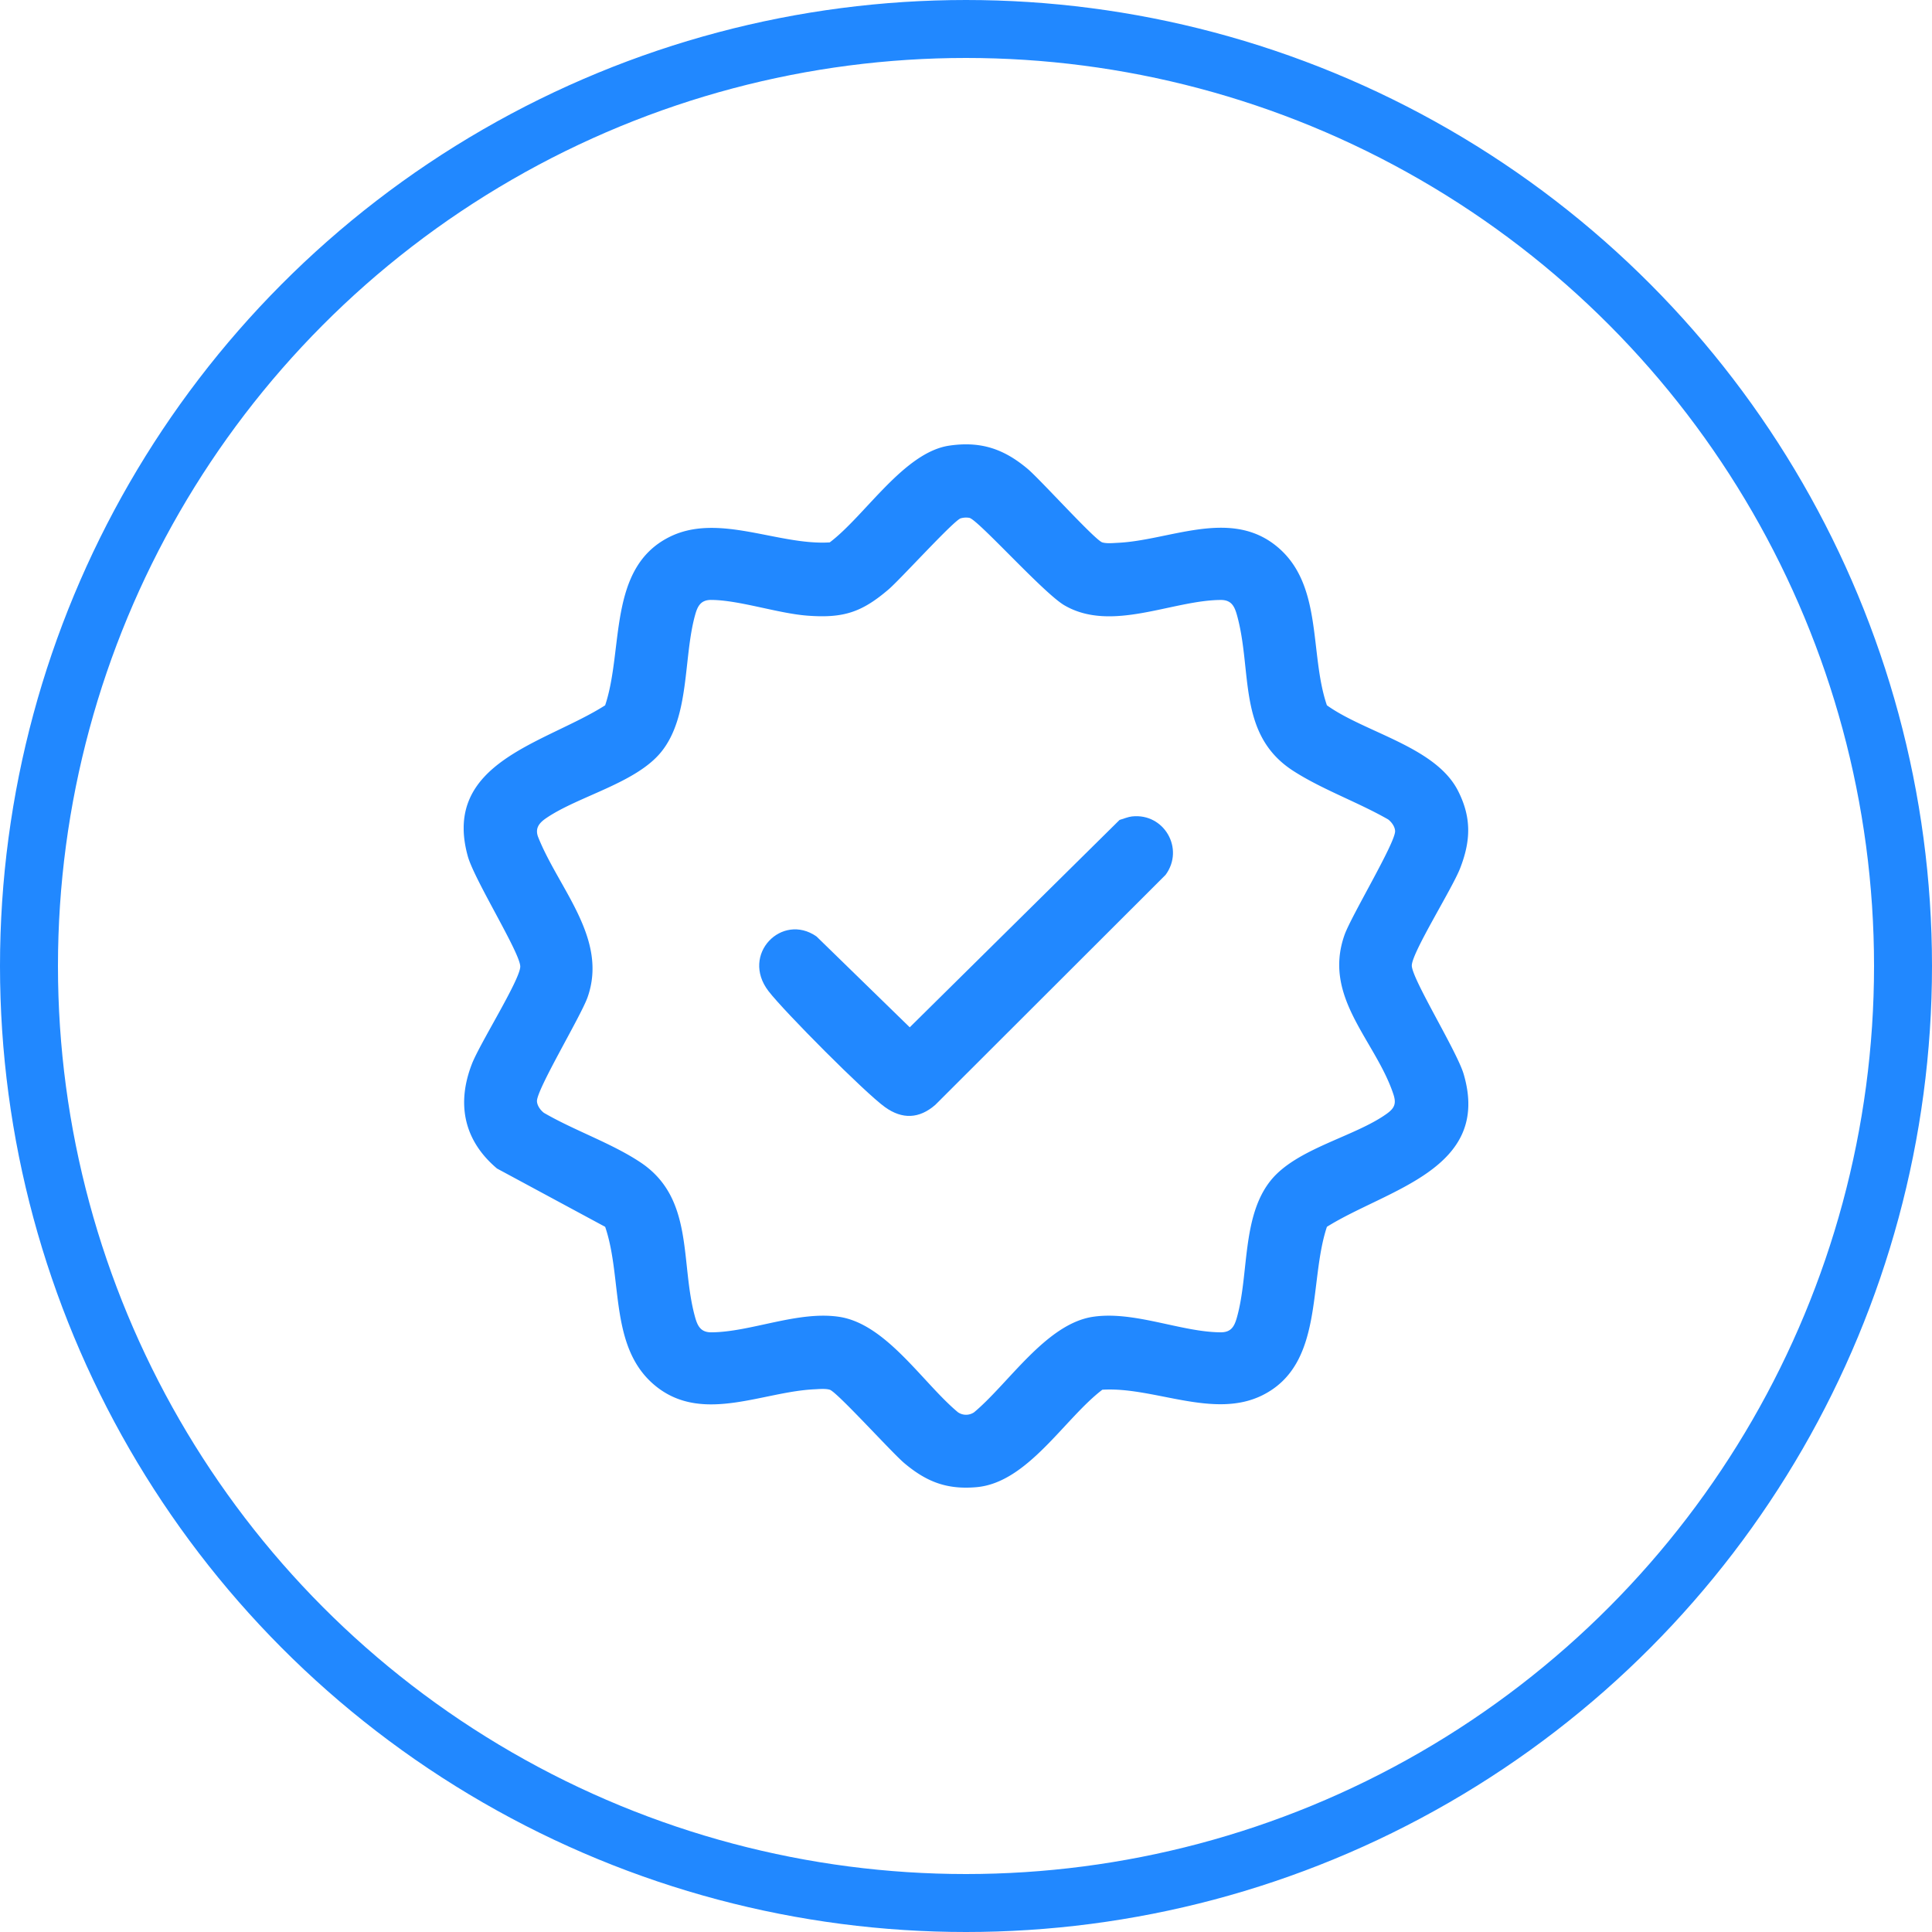
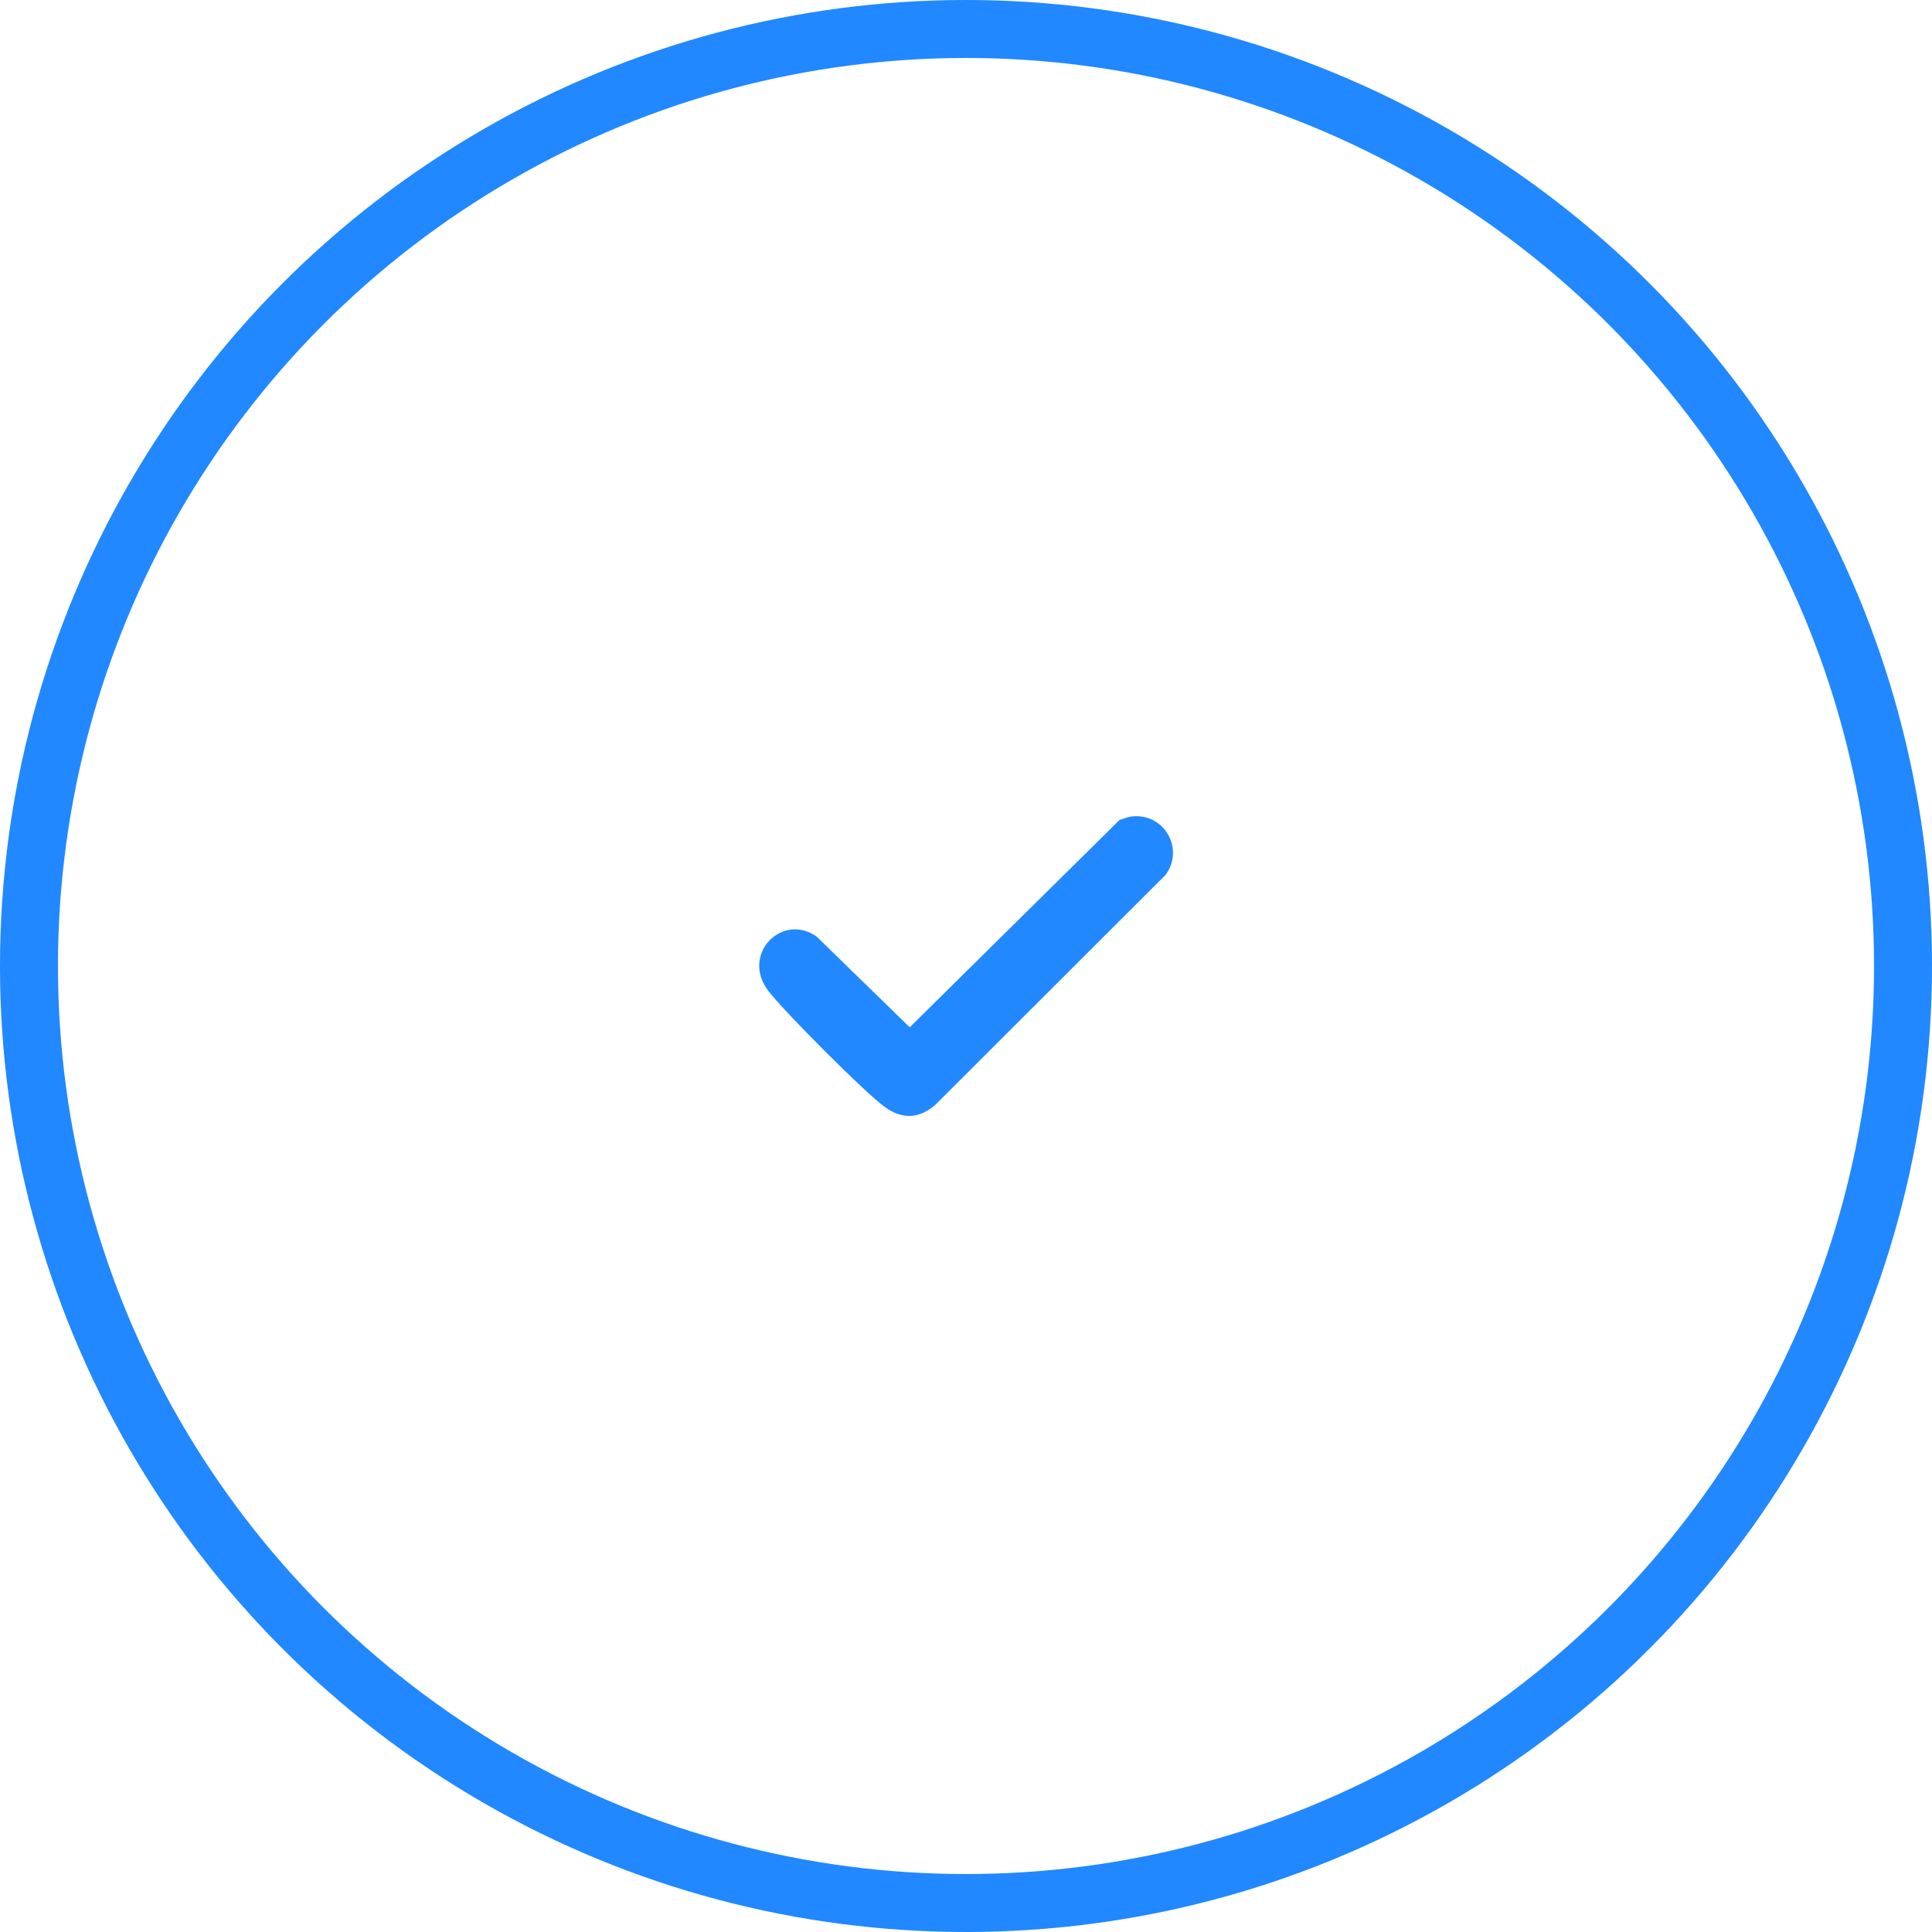
<svg xmlns="http://www.w3.org/2000/svg" width="100" height="100" viewBox="0 0 100 100" fill="none">
  <g clip-path="url(#vzc5lvv7ma)" fill="#2188FF">
-     <path d="M49.145 23.064c1.634-.236 2.82.175 4.047 1.206.648.544 3.49 3.694 3.863 3.804.228.068.556.035.801.022 2.642-.124 5.688-1.734 8.084.07 2.584 1.949 1.804 5.6 2.74 8.34 1.985 1.422 5.625 2.142 6.786 4.424.707 1.389.662 2.586.112 4.007-.408 1.053-2.467 4.313-2.503 5.025-.033.647 2.333 4.439 2.684 5.633 1.45 4.935-3.96 5.956-7.078 7.904-.956 2.867-.135 7.104-3.316 8.707-2.536 1.28-5.634-.442-8.309-.274-1.97 1.504-3.869 4.816-6.518 5.044-1.531.133-2.582-.278-3.727-1.24-.648-.544-3.49-3.694-3.863-3.804-.228-.067-.556-.034-.801-.022-2.642.125-5.689 1.734-8.084-.07-2.584-1.948-1.804-5.6-2.74-8.34l-5.597-3.017c-1.713-1.444-2.106-3.338-1.3-5.414.407-1.052 2.466-4.312 2.502-5.025.035-.664-2.367-4.48-2.714-5.722-1.356-4.882 4.028-5.85 7.108-7.815.965-2.877.118-7.096 3.315-8.707 2.537-1.279 5.635.442 8.31.274 1.827-1.377 3.839-4.67 6.198-5.01zm.585 3.762c-.366.11-3.12 3.155-3.745 3.688-1.387 1.182-2.33 1.492-4.193 1.352-1.523-.115-3.533-.807-4.98-.814-.547-.003-.71.33-.836.79-.612 2.21-.26 5.242-1.756 7.083-1.303 1.604-4.245 2.272-5.921 3.402-.356.239-.615.505-.457.968 1.058 2.693 3.646 5.275 2.57 8.324-.348.985-2.655 4.802-2.619 5.387.014.228.18.455.358.593 1.572.916 3.487 1.561 4.993 2.56 2.81 1.864 2.048 5.18 2.832 8.012.128.459.29.79.837.79 2.043-.01 4.48-1.124 6.619-.803 2.446.367 4.343 3.436 6.15 4.939a.738.738 0 0 0 .84 0c1.794-1.5 3.726-4.576 6.15-4.94 2.143-.32 4.581.799 6.62.803.548 0 .707-.325.836-.79.622-2.227.24-5.217 1.756-7.083 1.343-1.65 4.347-2.253 5.997-3.442.41-.294.498-.535.34-1.009-.92-2.777-3.673-5.004-2.53-8.24.347-.986 2.655-4.803 2.619-5.388-.014-.228-.18-.455-.358-.593-1.56-.895-3.416-1.548-4.918-2.517-2.912-1.88-2.102-5.153-2.907-8.054-.128-.46-.29-.792-.837-.79-2.512.01-5.663 1.7-8.1.275-1.082-.632-4.484-4.45-4.918-4.525a.982.982 0 0 0-.442.024v-.002z" />
    <path d="M58.598 42.258c1.656-.178 2.727 1.672 1.732 3.025L48.408 57.19c-.83.72-1.704.758-2.602.114-1.037-.744-5.217-4.948-6.028-6.003-1.46-1.9.696-4.08 2.484-2.83l4.826 4.702 10.86-10.733c.203-.06.443-.16.649-.183l.001.002z" />
  </g>
  <circle cx="50" cy="50" r="48.5" stroke="#2188FF" stroke-width="3" />
  <defs>
    <clipPath id="vzc5lvv7ma">
      <path fill="#fff" transform="translate(24 23)" d="M0 0h52v54H0z" />
    </clipPath>
  </defs>
</svg>